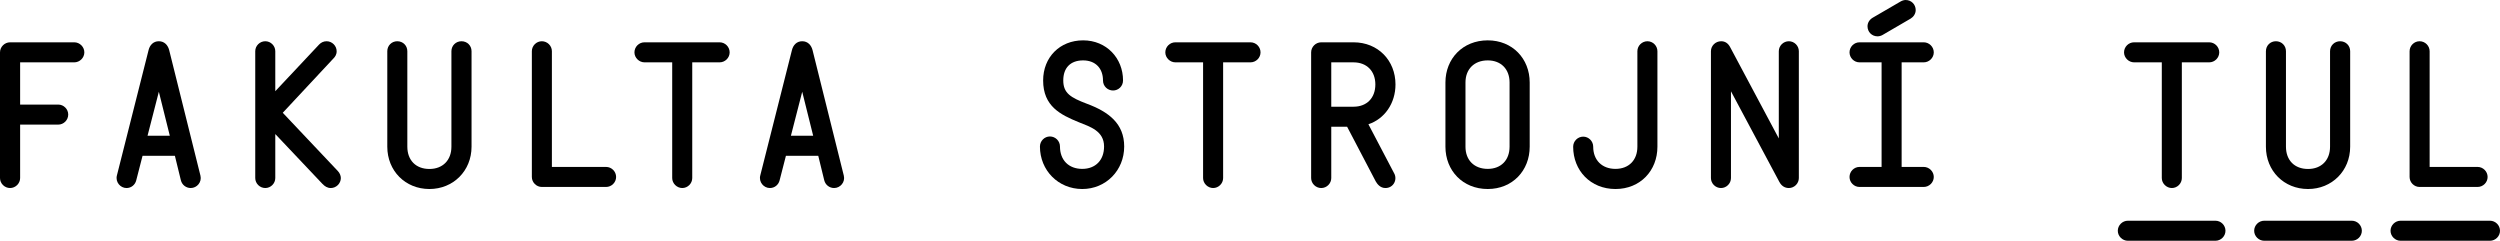
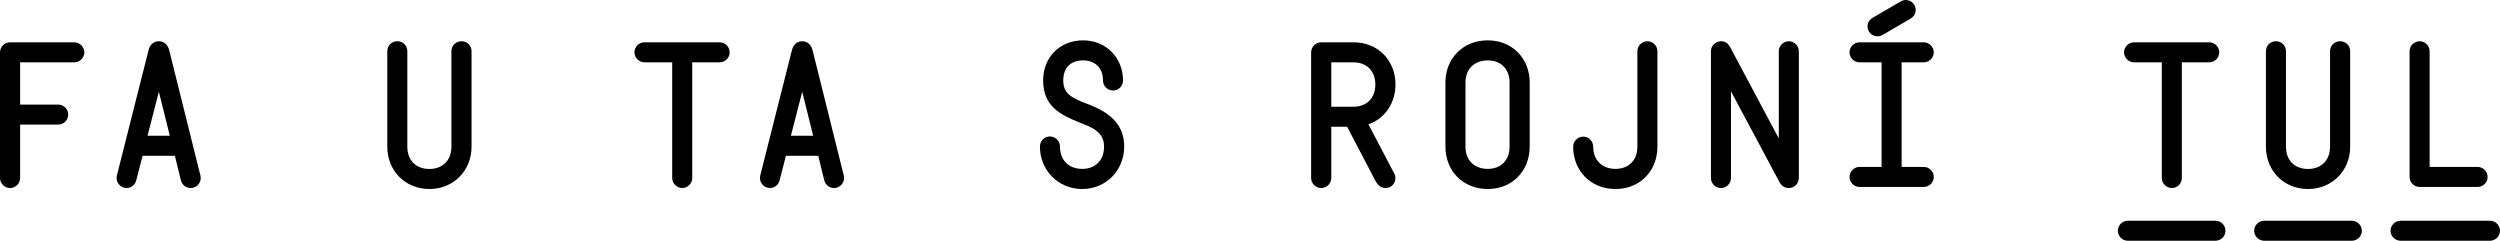
<svg xmlns="http://www.w3.org/2000/svg" version="1.1" id="Layer_1" x="0px" y="0px" viewBox="0 0 657.832 63.352" style="enable-background:new 0 0 657.832 63.352;" xml:space="preserve">
  <g>
    <path d="M0,46.852v-33.07c0-1.453,1.219-2.648,2.648-2.648h16.898c1.43,0,2.648,1.195,2.648,2.648c0,1.43-1.219,2.625-2.648,2.625   H5.297v11.109h10.031c1.43,0,2.625,1.195,2.625,2.625c0,1.453-1.195,2.648-2.625,2.648H5.297v14.062   c0,1.43-1.219,2.625-2.648,2.625S0,48.281,0,46.852z" />
    <path d="M30.76,46.172l8.344-33.023c0.328-1.289,1.242-2.297,2.695-2.297c1.477,0,2.391,1.055,2.719,2.344l8.227,33.023   c0.422,1.688-0.914,3.258-2.555,3.258c-1.195,0-2.297-0.797-2.602-2.062l-1.57-6.422H37.51l-1.664,6.469   c-0.281,1.125-1.266,2.016-2.555,2.016C31.674,49.477,30.314,47.906,30.76,46.172z M44.682,35.719l-2.883-11.578l-2.977,11.578   H44.682z" />
-     <path d="M84.835,48.375L72.437,35.273v11.578c0,1.43-1.195,2.625-2.625,2.625c-1.453,0-2.648-1.195-2.648-2.625V13.477   c0-1.43,1.195-2.625,2.648-2.625c1.43,0,2.625,1.195,2.625,2.625V24l11.531-12.281c0.516-0.539,1.195-0.867,1.969-0.867   c1.43,0,2.648,1.195,2.648,2.625c0,0.914-0.422,1.453-0.773,1.828L74.405,29.672l14.508,15.352   c0.469,0.492,0.773,1.195,0.773,1.828c0,1.43-1.219,2.625-2.648,2.625C86.124,49.477,85.444,49.008,84.835,48.375z" />
    <path d="M101.909,38.602V13.477c0-1.477,1.148-2.625,2.625-2.625c1.5,0,2.648,1.148,2.648,2.625v25.125   c0,3.562,2.25,5.859,5.812,5.859c3.492,0,5.789-2.297,5.789-5.859V13.477c0-1.477,1.172-2.625,2.648-2.625   c1.5,0,2.648,1.148,2.648,2.625v25.125c0,6.352-4.805,11.133-11.086,11.133C106.644,49.734,101.909,44.953,101.909,38.602z" />
-     <path d="M139.948,46.57V13.477c0-1.43,1.195-2.625,2.625-2.625c1.453,0,2.648,1.195,2.648,2.625v30.445h14.25   c1.453,0,2.648,1.195,2.648,2.648c0,1.43-1.195,2.625-2.648,2.625h-16.898C141.144,49.195,139.948,48,139.948,46.57z" />
    <path d="M176.879,46.852V16.406h-7.289c-1.406,0-2.648-1.195-2.648-2.625c0-1.453,1.195-2.648,2.648-2.648h19.758   c1.453,0,2.648,1.195,2.648,2.648c0,1.43-1.195,2.625-2.648,2.625h-7.195v30.445c0,1.43-1.195,2.625-2.625,2.625   C178.121,49.477,176.879,48.281,176.879,46.852z" />
    <path d="M200.051,46.172l8.344-33.023c0.328-1.289,1.242-2.297,2.695-2.297c1.477,0,2.391,1.055,2.719,2.344l8.227,33.023   c0.422,1.688-0.914,3.258-2.555,3.258c-1.195,0-2.297-0.797-2.602-2.062l-1.57-6.422h-8.508l-1.664,6.469   c-0.281,1.125-1.266,2.016-2.555,2.016C200.965,49.477,199.605,47.906,200.051,46.172z M213.973,35.719l-2.883-11.578   l-2.977,11.578H213.973z" />
    <path d="M273.643,38.555c0-1.453,1.195-2.648,2.625-2.648c1.453,0,2.648,1.195,2.648,2.648c0,3.586,2.297,5.883,5.859,5.883   c3.492,0,5.742-2.297,5.742-5.883c0-4.102-3.68-5.203-6.656-6.398c-4.805-1.969-9.375-4.172-9.375-10.992   c0-6.094,4.383-10.547,10.523-10.547s10.5,4.688,10.5,10.547c0,1.547-1.242,2.648-2.625,2.648c-1.406,0-2.648-1.102-2.648-2.648   c0-3.164-1.969-5.273-5.227-5.273c-3.352,0-5.227,1.969-5.227,5.273c0,3.375,1.969,4.523,6.234,6.141   c5.672,2.109,9.797,5.18,9.797,11.25c0,6.281-4.805,11.18-11.039,11.18C278.471,49.734,273.643,44.836,273.643,38.555z" />
-     <path d="M316.57,46.852V16.406h-7.289c-1.406,0-2.648-1.195-2.648-2.625c0-1.453,1.195-2.648,2.648-2.648h19.758   c1.453,0,2.648,1.195,2.648,2.648c0,1.43-1.195,2.625-2.648,2.625h-7.195v30.445c0,1.43-1.195,2.625-2.625,2.625   C317.812,49.477,316.57,48.281,316.57,46.852z" />
    <path d="M345.003,46.852v-33.07c0-1.453,1.219-2.648,2.648-2.648h8.508c6.469,0,11.039,4.805,11.039,11.086   c0,4.992-2.883,9.07-7.125,10.477l6.727,12.82c1.008,1.688-0.094,3.961-2.25,3.961c-1.43,0-2.203-1.148-2.555-1.758l-7.523-14.367   H350.3v13.5c0,1.43-1.195,2.625-2.648,2.625C346.222,49.477,345.003,48.281,345.003,46.852z M356.159,28.078   c3.492,0,5.742-2.297,5.742-5.859c0-3.492-2.25-5.812-5.742-5.812H350.3v11.672H356.159z" />
    <path d="M380.341,38.602V21.703c0-6.258,4.547-11.086,11.133-11.086c6.516,0,11.039,4.828,11.039,11.086v16.898   c0,6.281-4.523,11.133-11.039,11.133C384.888,49.734,380.341,44.883,380.341,38.602z M391.474,44.438   c3.492,0,5.742-2.297,5.742-5.836V21.703c0-3.516-2.25-5.812-5.742-5.812c-3.562,0-5.859,2.297-5.859,5.812v16.898   C385.614,42.141,387.911,44.438,391.474,44.438z" />
    <path d="M413.951,38.602c0-1.453,1.195-2.648,2.648-2.648c1.43,0,2.625,1.195,2.625,2.648c0,3.539,2.32,5.836,5.859,5.836   c3.516,0,5.766-2.297,5.766-5.836V13.477c0-1.43,1.195-2.625,2.648-2.625c1.43,0,2.625,1.195,2.625,2.625v25.125   c0,6.281-4.5,11.133-11.039,11.133C418.521,49.734,413.951,44.883,413.951,38.602z" />
    <path d="M450.203,46.852V13.477c0-1.43,1.195-2.625,2.695-2.625c1.008,0,1.805,0.516,2.344,1.523l12.82,24.047V13.477   c0-1.43,1.195-2.625,2.648-2.625c1.43,0,2.625,1.195,2.625,2.625v33.375c0,1.43-1.195,2.625-2.625,2.625   c-1.078,0-1.945-0.562-2.508-1.617l-12.727-23.836v22.828c0,1.43-1.195,2.625-2.625,2.625   C451.398,49.477,450.203,48.281,450.203,46.852z" />
    <path d="M486.67,46.57c0-1.453,1.195-2.648,2.625-2.648h5.812V16.406h-5.812c-1.43,0-2.625-1.195-2.625-2.625   c0-1.453,1.195-2.648,2.625-2.648h16.898c1.43,0,2.648,1.195,2.648,2.648c0,1.43-1.219,2.625-2.648,2.625h-5.812v27.516h5.812   c1.43,0,2.648,1.195,2.648,2.648c0,1.43-1.219,2.625-2.648,2.625h-16.898C487.865,49.195,486.67,48,486.67,46.57z M492.764,4.664   l7.336-4.266C500.451,0.188,500.967,0,501.436,0c1.5,0,2.648,1.172,2.648,2.648c0,0.961-0.586,1.805-1.336,2.25l-7.359,4.289   c-0.352,0.211-0.867,0.375-1.336,0.375c-1.5,0-2.648-1.148-2.648-2.648C491.404,5.953,491.967,5.133,492.764,4.664z" />
    <path d="M559.91,58.078h23.039c1.453,0,2.648,1.195,2.648,2.648c0,1.43-1.195,2.625-2.648,2.625H559.91   c-1.43,0-2.648-1.195-2.648-2.625C557.262,59.273,558.48,58.078,559.91,58.078z M568.84,46.852V16.406h-7.289   c-1.406,0-2.648-1.195-2.648-2.625c0-1.453,1.195-2.648,2.648-2.648h19.758c1.453,0,2.648,1.195,2.648,2.648   c0,1.43-1.195,2.625-2.648,2.625h-7.195v30.445c0,1.43-1.195,2.625-2.625,2.625C570.082,49.477,568.84,48.281,568.84,46.852z    M595.793,58.078h23.039c1.453,0,2.648,1.195,2.648,2.648c0,1.43-1.195,2.625-2.648,2.625h-23.039c-1.43,0-2.648-1.195-2.648-2.625   C593.145,59.273,594.363,58.078,595.793,58.078z M596.238,13.477c0-1.477,1.148-2.625,2.625-2.625c1.5,0,2.648,1.148,2.648,2.625   v25.125c0,3.562,2.25,5.859,5.812,5.859c3.492,0,5.789-2.297,5.789-5.859V13.477c0-1.477,1.172-2.625,2.648-2.625   c1.5,0,2.648,1.148,2.648,2.625v25.125c0,6.352-4.805,11.133-11.086,11.133c-6.352,0-11.086-4.781-11.086-11.133V13.477z    M631.676,58.078h23.508c1.453,0,2.648,1.195,2.648,2.648c0,1.43-1.195,2.625-2.648,2.625h-23.508c-1.43,0-2.648-1.195-2.648-2.625   C629.027,59.273,630.246,58.078,631.676,58.078z M634.043,13.477c0-1.43,1.195-2.625,2.625-2.625c1.453,0,2.648,1.195,2.648,2.625   v30.445h12.609c1.453,0,2.648,1.195,2.648,2.648c0,1.43-1.195,2.625-2.648,2.625h-15.258c-1.43,0-2.625-1.195-2.625-2.625V13.477z" />
  </g>
</svg>